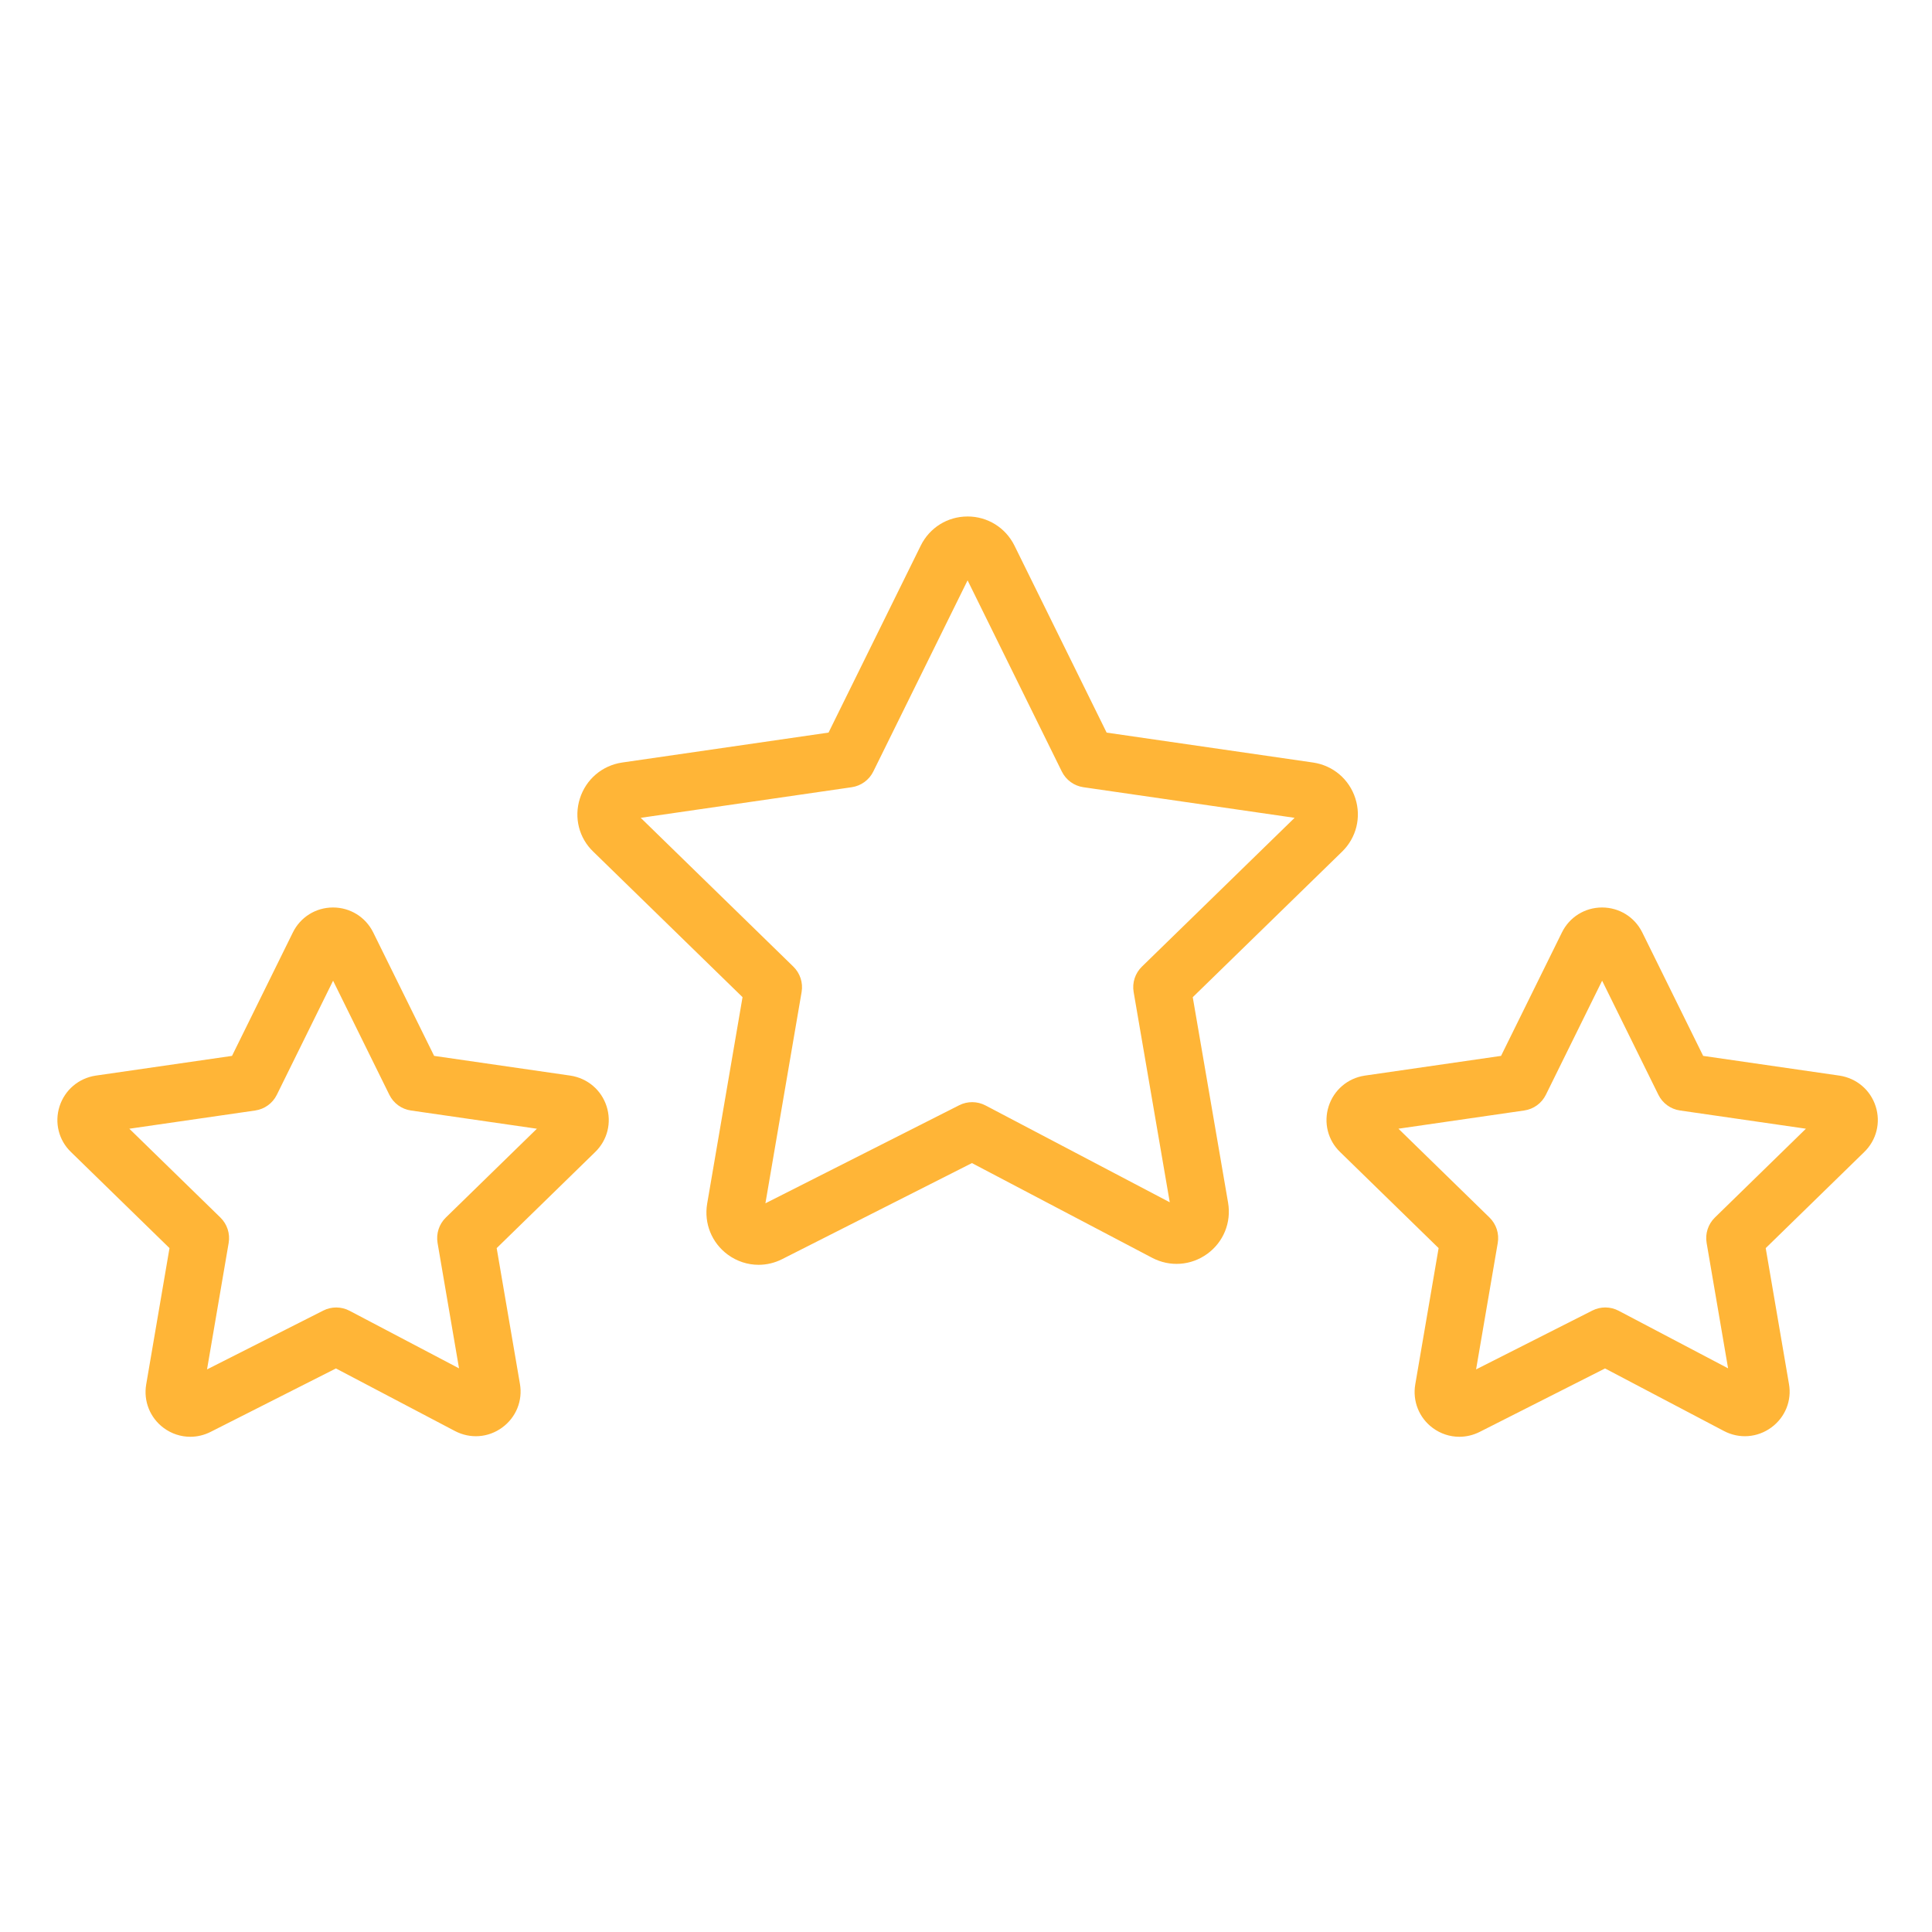
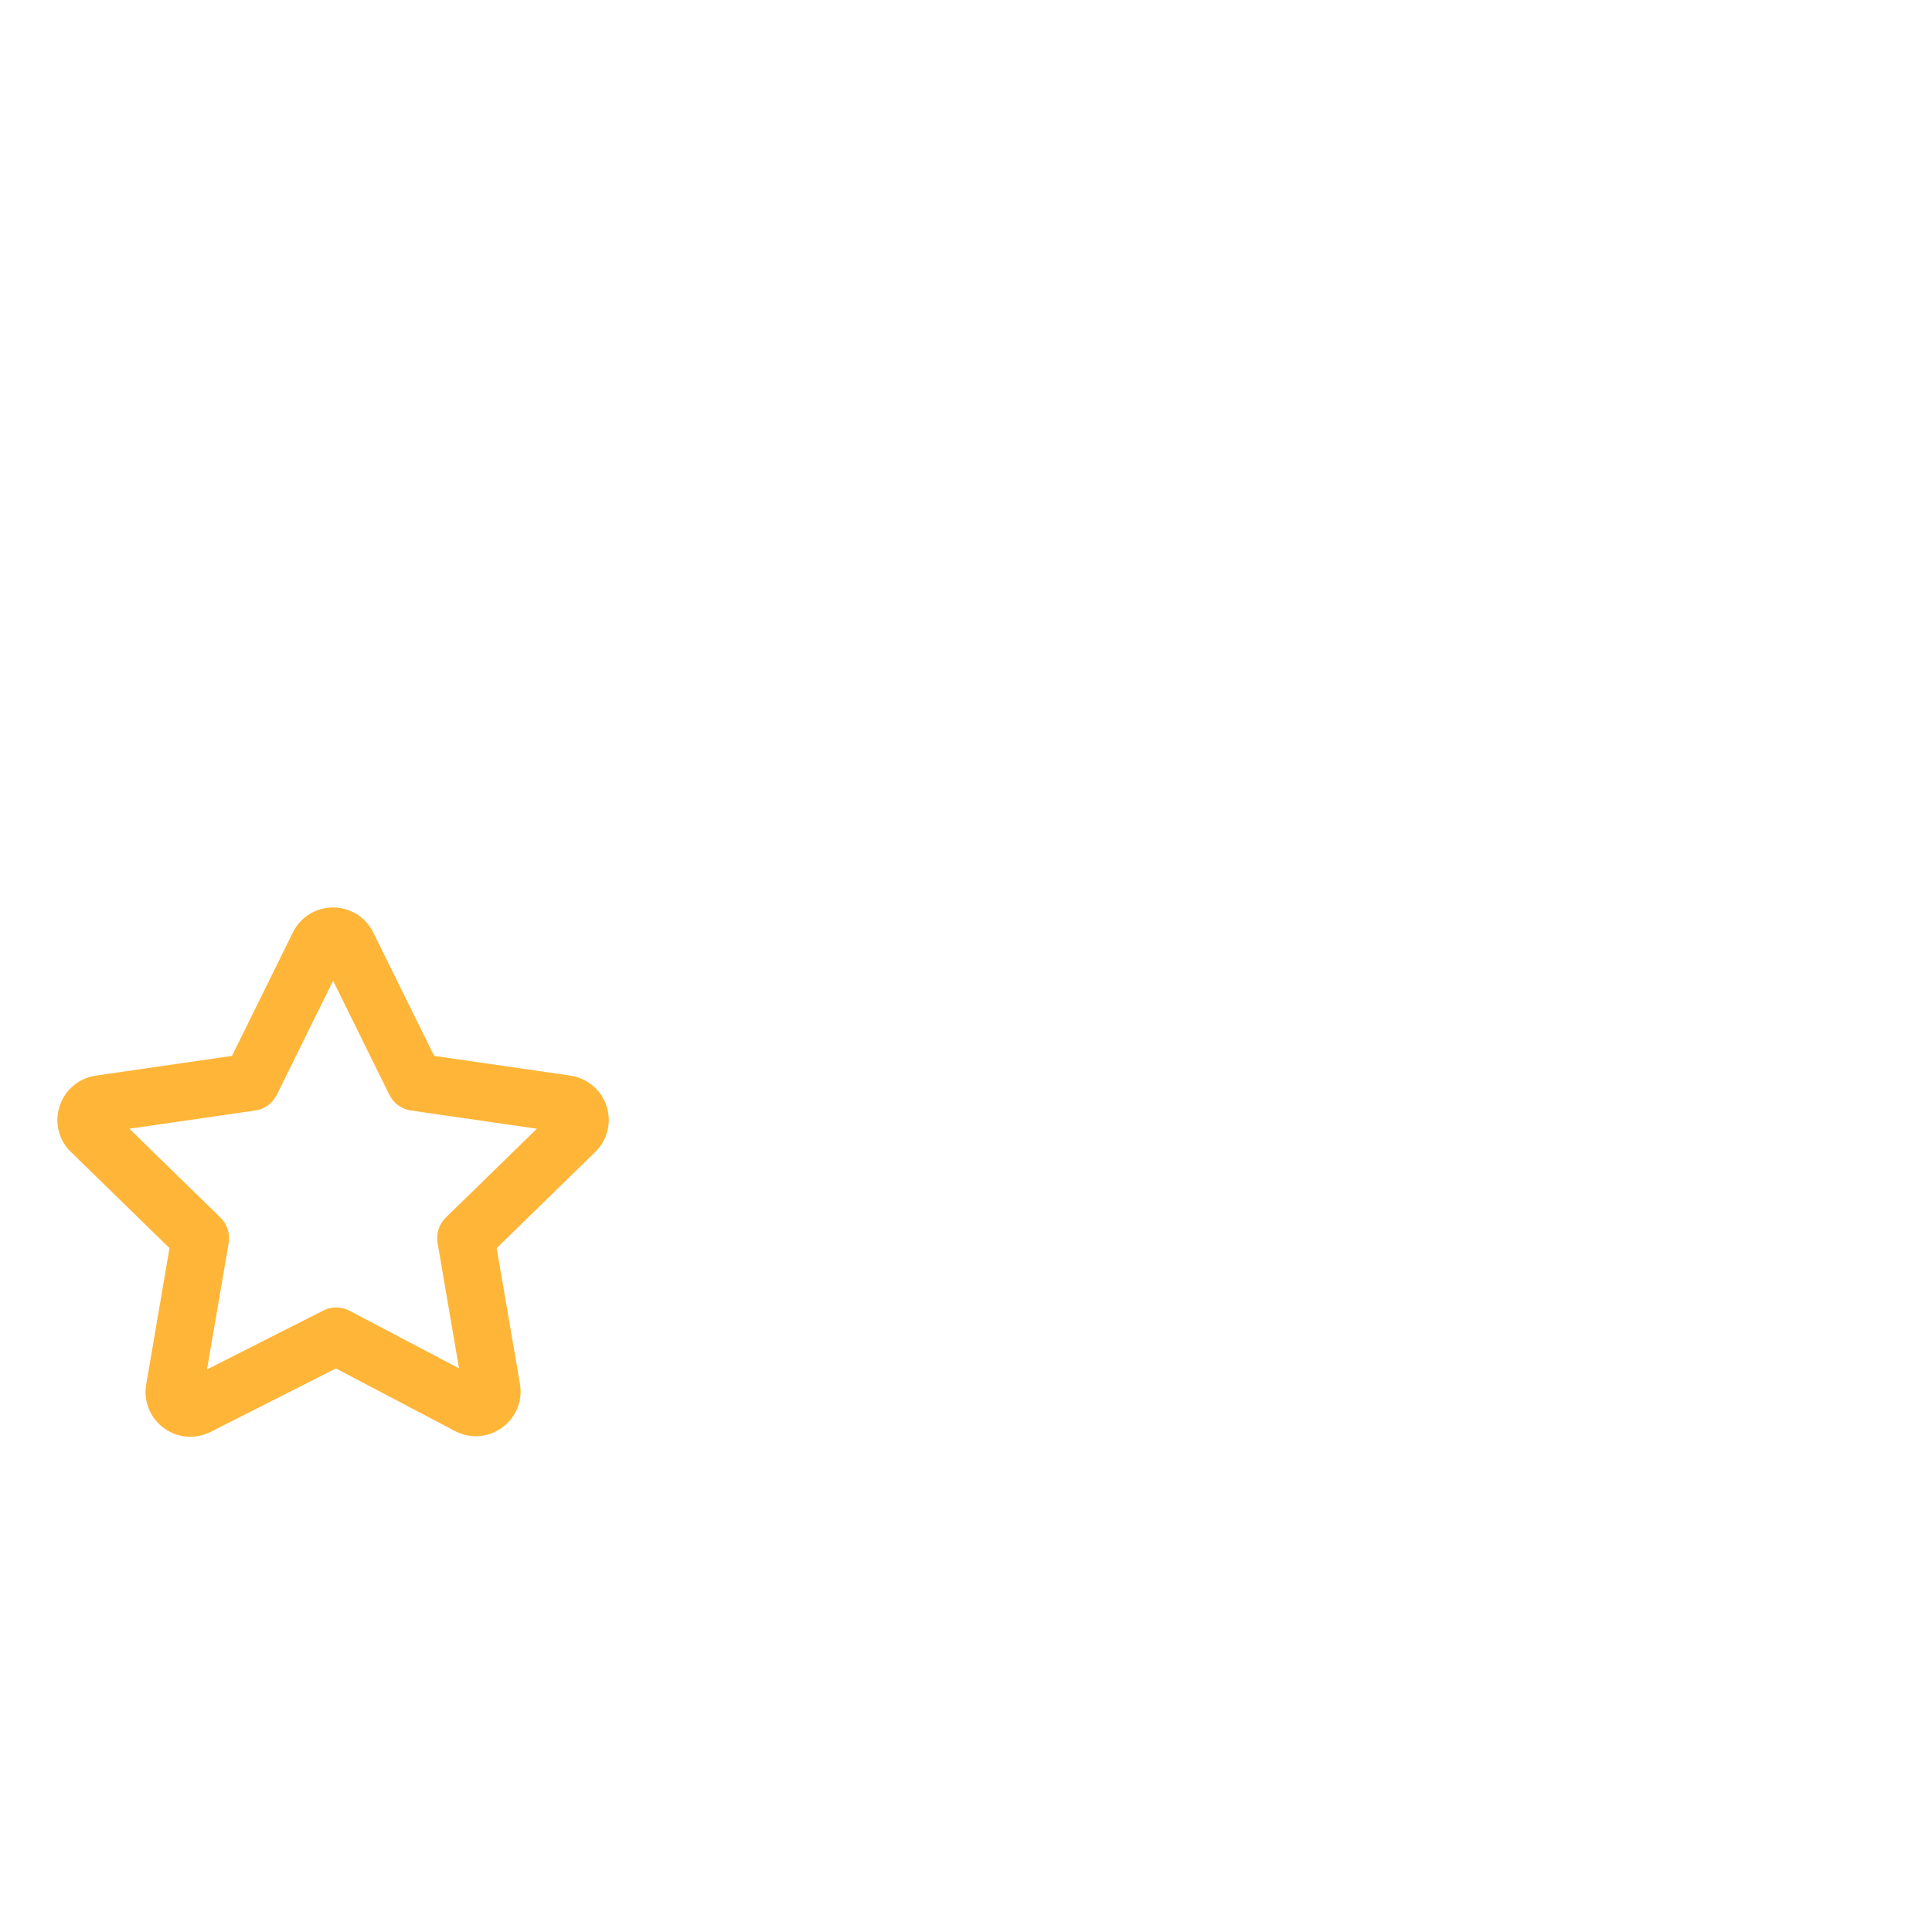
<svg xmlns="http://www.w3.org/2000/svg" width="101" height="101" viewBox="0 0 101 101" fill="none">
-   <path d="M62.354 52.131L70.156 44.527C70.906 43.8 71.174 42.73 70.853 41.733C70.532 40.734 69.687 40.017 68.645 39.863L57.852 38.299L53.031 28.518C52.564 27.581 51.626 27 50.582 27C50.58 27 50.577 27.001 50.574 27.001C49.531 27.003 48.596 27.587 48.134 28.524L43.314 38.298L32.524 39.863C31.48 40.018 30.633 40.74 30.314 41.746C29.997 42.744 30.27 43.812 31.015 44.523L38.818 52.129L36.969 62.923C36.795 63.95 37.207 64.973 38.046 65.589C38.526 65.942 39.09 66.121 39.658 66.121C40.078 66.121 40.5 66.022 40.89 65.824L50.81 60.803L60.228 65.753C61.159 66.244 62.264 66.164 63.113 65.548C63.961 64.933 64.378 63.907 64.201 62.873L62.354 52.131ZM59.264 51.861L61.152 62.852L51.52 57.79C51.09 57.564 50.578 57.56 50.145 57.779L40.014 62.906L41.906 51.86C41.989 51.374 41.828 50.878 41.474 50.533L33.495 42.754L44.524 41.154C45.013 41.083 45.436 40.776 45.654 40.333L50.583 30.339L55.509 40.333C55.727 40.776 56.15 41.084 56.639 41.154L67.678 42.754L59.696 50.533C59.342 50.878 59.18 51.375 59.264 51.861Z" fill="#FFB537" />
-   <path d="M98.055 57.836C97.781 56.98 97.058 56.365 96.159 56.23L89.037 55.199L85.852 48.742C85.453 47.939 84.648 47.441 83.752 47.441C83.75 47.441 83.748 47.441 83.746 47.441C82.85 47.443 82.048 47.943 81.653 48.747L78.471 55.199L71.343 56.231C70.452 56.366 69.73 56.983 69.457 57.84C69.186 58.694 69.418 59.61 70.056 60.224L75.207 65.248L73.987 72.369C73.836 73.247 74.185 74.12 74.899 74.649C75.312 74.955 75.798 75.111 76.29 75.111C76.65 75.111 77.012 75.027 77.35 74.858L83.908 71.539L90.121 74.808C90.922 75.231 91.873 75.159 92.602 74.624C93.328 74.092 93.679 73.212 93.521 72.342L92.307 65.248L97.455 60.227C98.099 59.604 98.328 58.687 98.055 57.836ZM84.345 50.072C84.345 50.072 84.345 50.073 84.345 50.072V50.072ZM89.649 63.65C89.296 63.995 89.135 64.491 89.218 64.977L90.34 71.533L84.62 68.524C84.19 68.296 83.677 68.293 83.245 68.512L77.166 71.589L78.299 64.977C78.382 64.491 78.221 63.995 77.868 63.65L73.107 59.006L79.684 58.053C80.173 57.983 80.596 57.675 80.814 57.232L83.755 51.268L86.696 57.232C86.914 57.675 87.337 57.983 87.826 58.053L94.409 59.006L89.649 63.65Z" fill="#FFB537" />
  <path d="M29.817 56.23L22.695 55.199L19.509 48.742C19.11 47.939 18.305 47.441 17.41 47.441C17.407 47.441 17.405 47.441 17.404 47.441C16.508 47.443 15.704 47.944 15.309 48.749L12.129 55.199L5 56.231C4.109 56.367 3.385 56.984 3.111 57.842C2.841 58.696 3.072 59.611 3.709 60.224L8.861 65.248L7.644 72.368C7.492 73.246 7.843 74.12 8.556 74.649C8.969 74.955 9.456 75.111 9.947 75.111C10.306 75.111 10.669 75.027 11.007 74.857L17.562 71.539L23.779 74.808C24.578 75.229 25.526 75.162 26.253 74.628C26.98 74.099 27.334 73.22 27.18 72.342L25.965 65.248L31.113 60.227C31.755 59.605 31.985 58.69 31.712 57.837C31.438 56.982 30.715 56.366 29.817 56.23ZM23.306 63.651C22.953 63.996 22.793 64.492 22.875 64.978L23.997 71.534L18.274 68.524C17.843 68.298 17.331 68.293 16.899 68.514L10.823 71.589L11.954 64.978C12.037 64.492 11.876 63.996 11.523 63.651L6.761 59.007L13.341 58.054C13.831 57.984 14.254 57.676 14.472 57.233L17.413 51.269L20.354 57.233C20.572 57.676 20.994 57.984 21.483 58.054L28.067 59.007L23.306 63.651Z" fill="#FFB537" />
</svg>